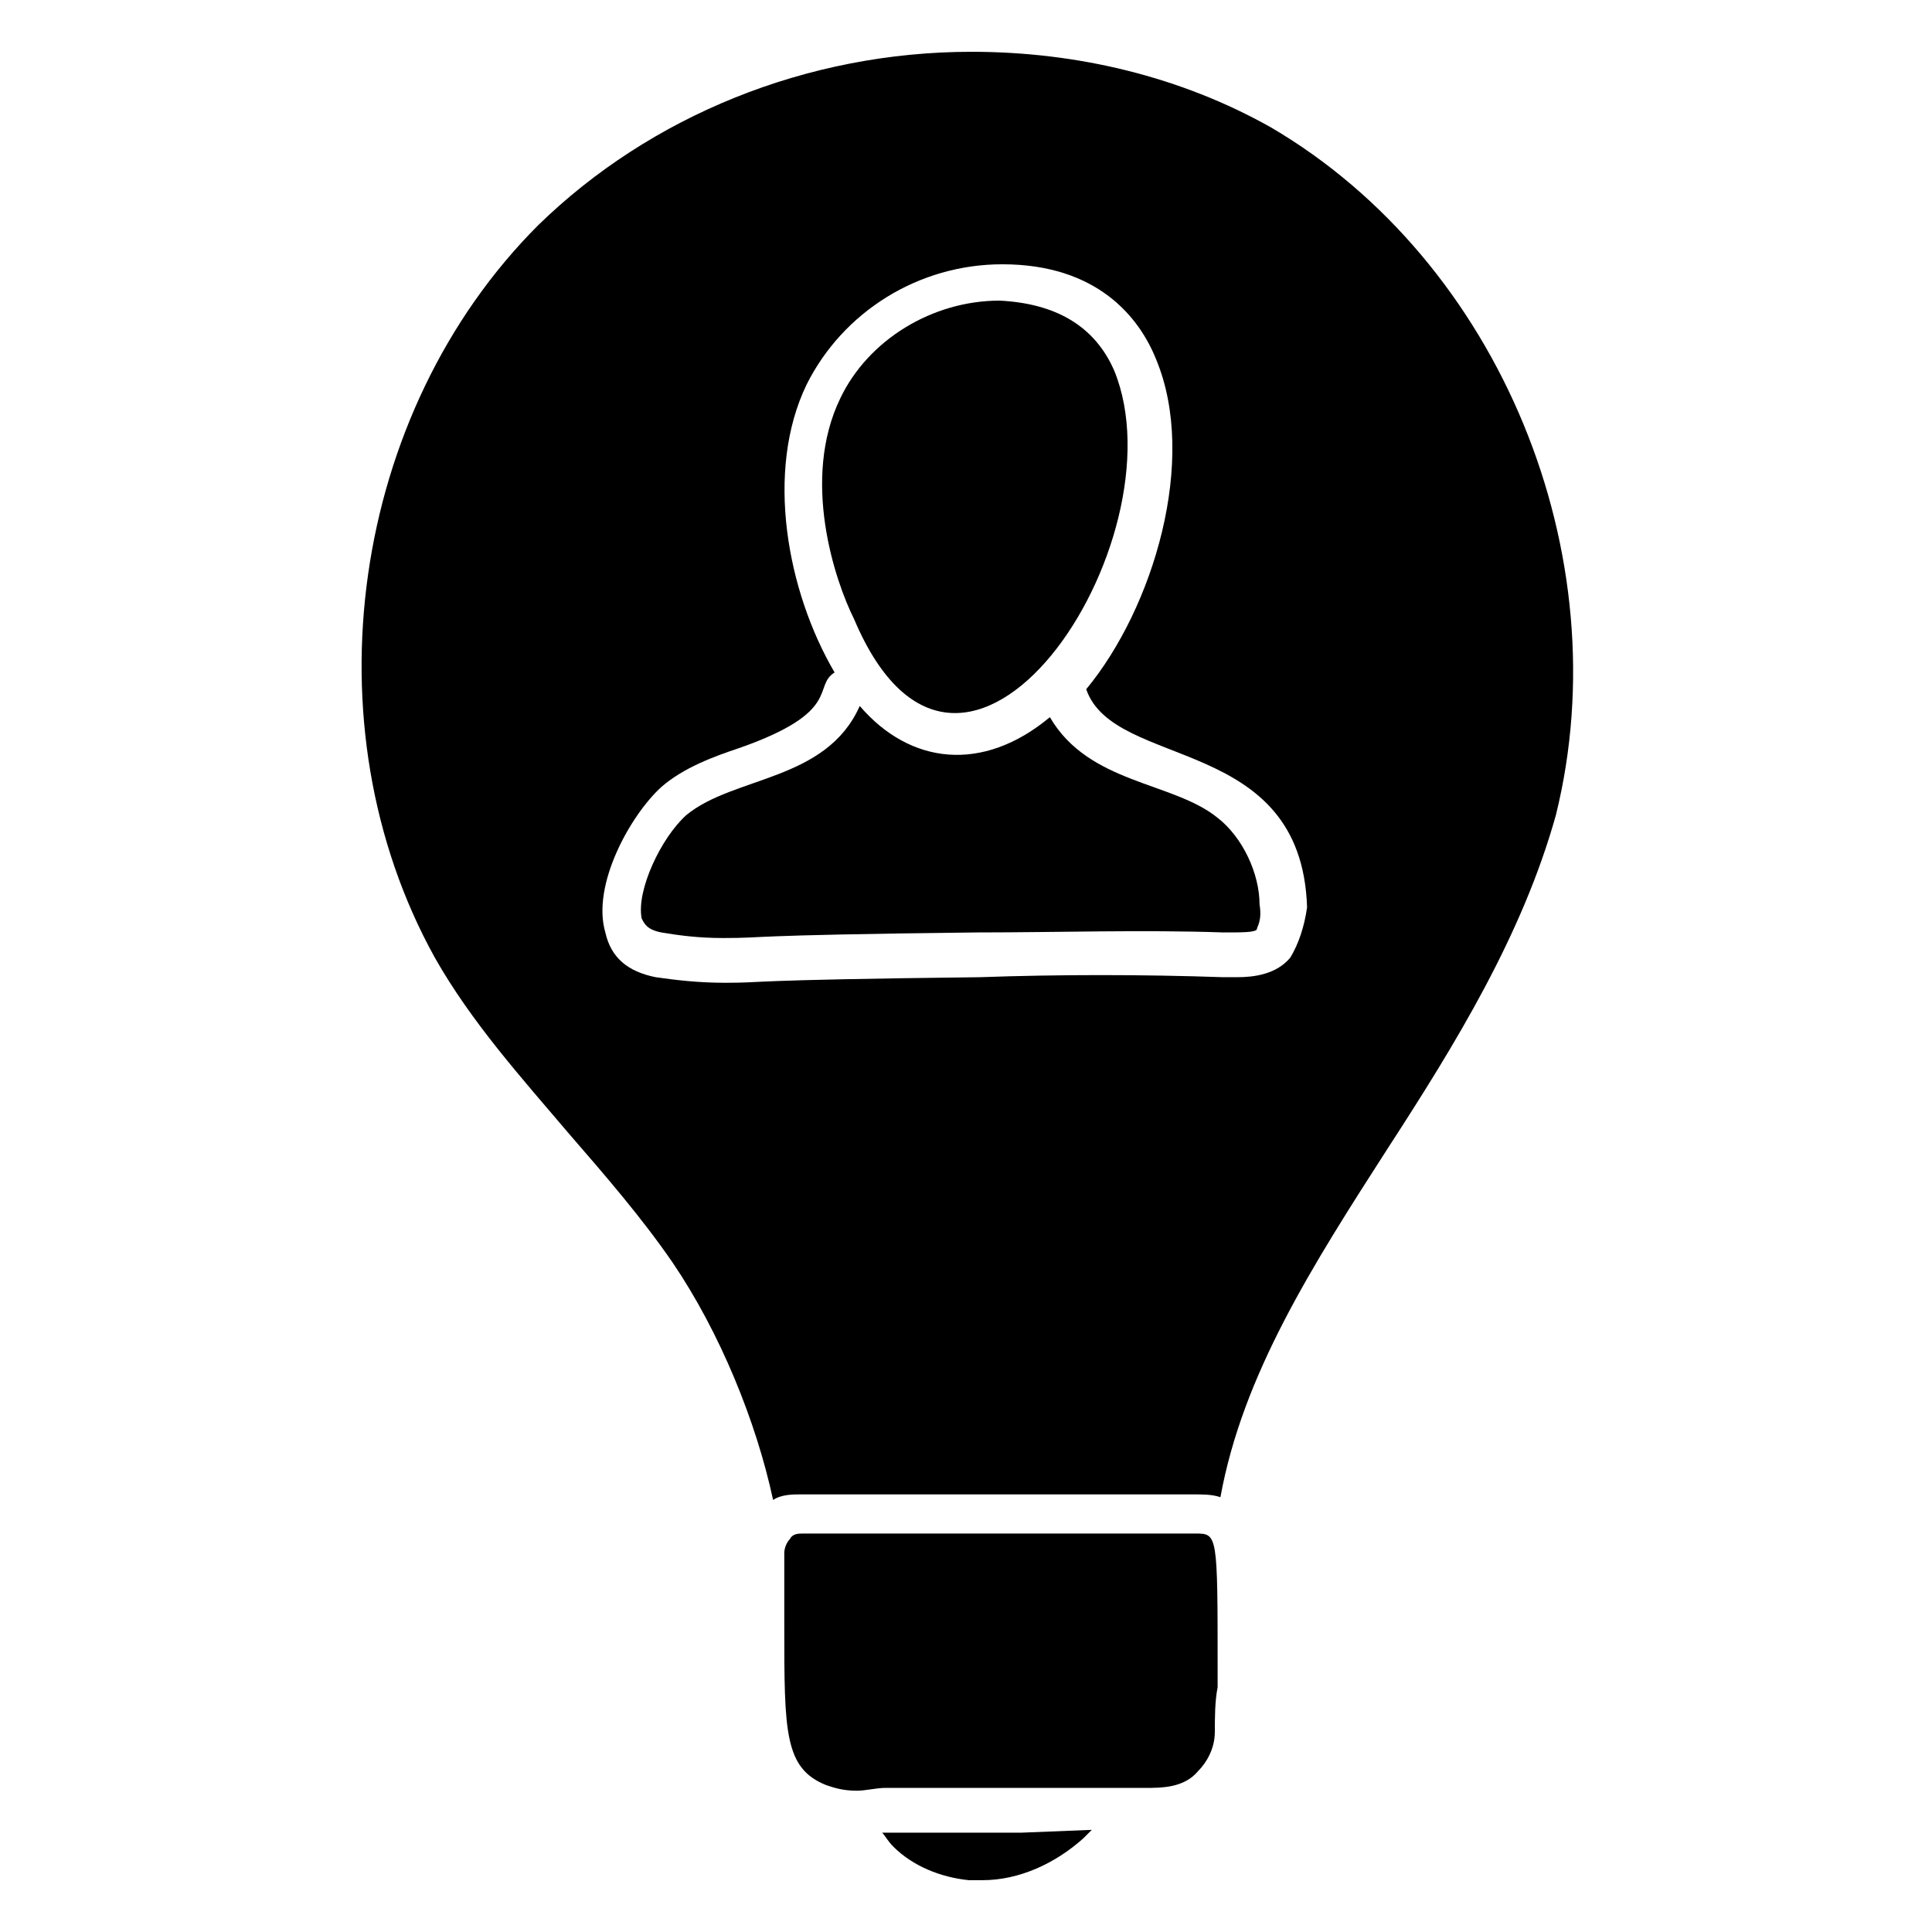
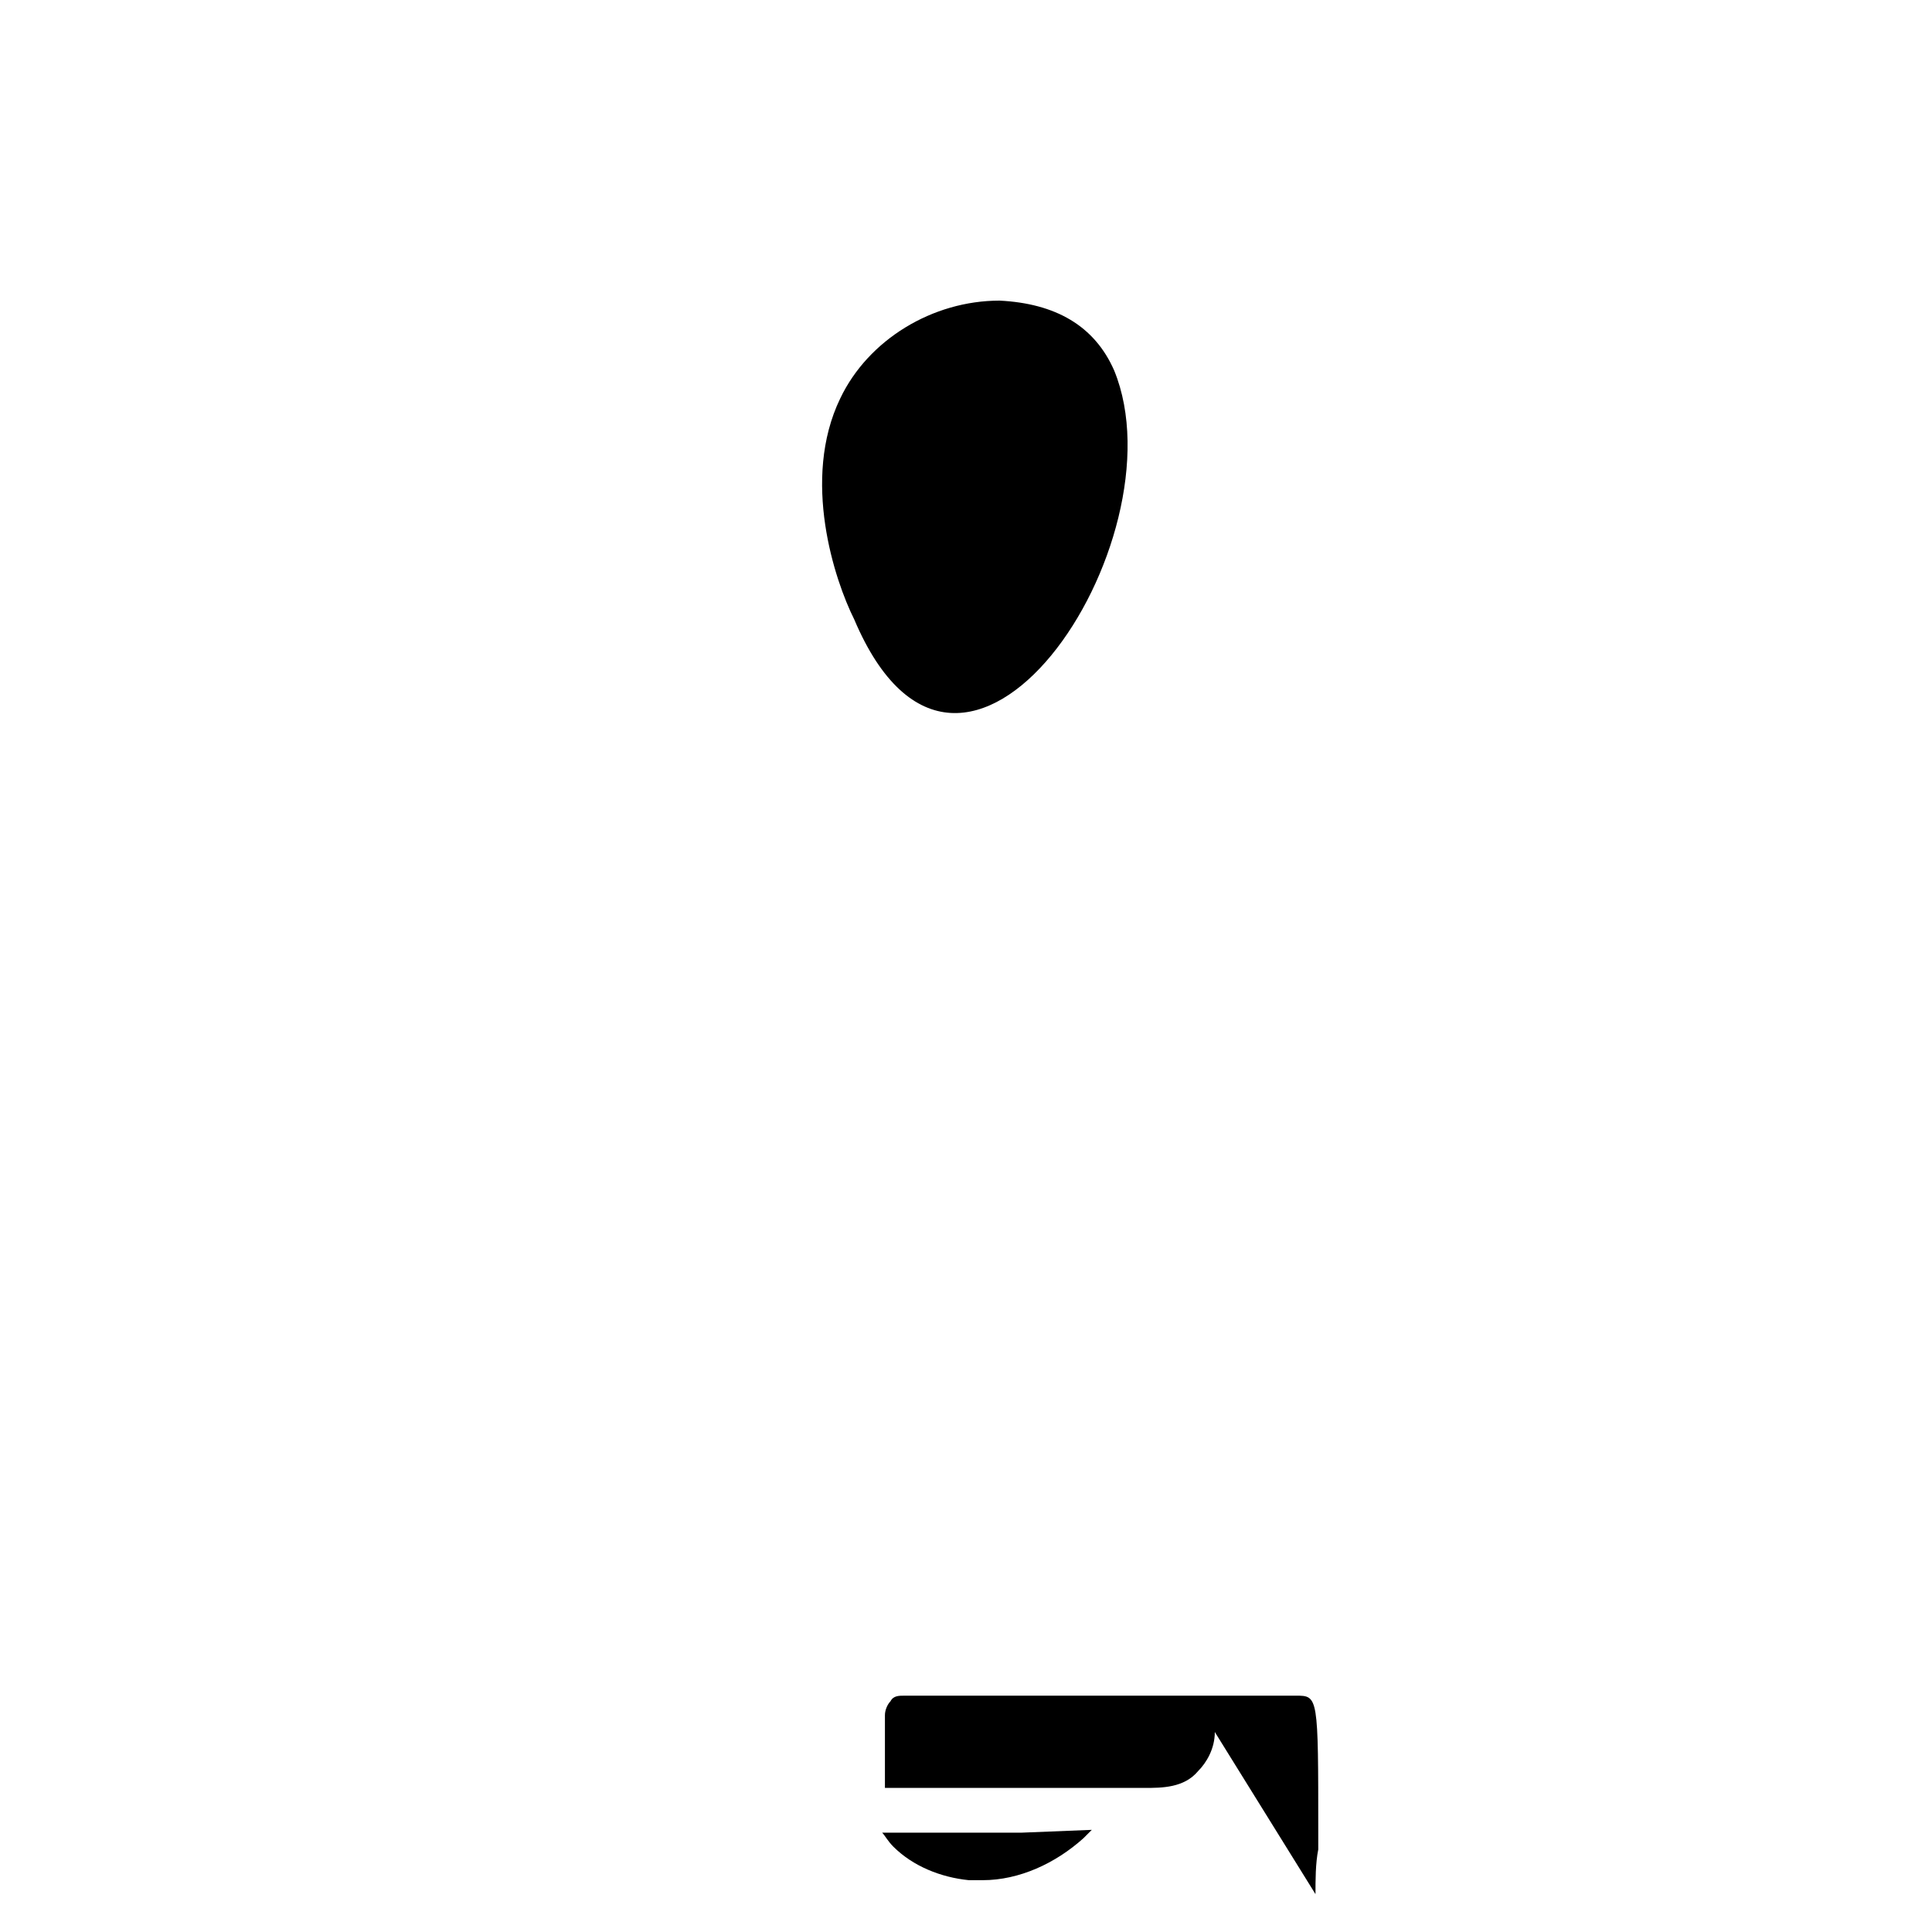
<svg xmlns="http://www.w3.org/2000/svg" fill="#000000" width="800px" height="800px" version="1.1" viewBox="144 144 512 512">
  <g>
-     <path d="m465.94 603c0 4.445-2.223 8.148-4.445 10.371-3.703 4.445-9.633 4.445-14.078 4.445h-5.188-4.445-50.379-8.148-0.742c-2.223 0-5.188 0.742-7.41 0.742-3.703 0-5.926-0.742-8.148-1.48-11.113-4.445-11.113-14.078-11.113-42.23v-19.262c0-1.48 0.742-2.965 1.48-3.703 0.742-1.48 2.223-1.48 3.703-1.48h103.73c5.926 0 5.926 0 5.926 36.305v4.445c-0.738 3.699-0.738 8.145-0.738 11.848z" />
+     <path d="m465.94 603c0 4.445-2.223 8.148-4.445 10.371-3.703 4.445-9.633 4.445-14.078 4.445h-5.188-4.445-50.379-8.148-0.742v-19.262c0-1.48 0.742-2.965 1.48-3.703 0.742-1.48 2.223-1.48 3.703-1.48h103.73c5.926 0 5.926 0 5.926 36.305v4.445c-0.738 3.699-0.738 8.145-0.738 11.848z" />
    <path d="m433.34 628.93c-0.742 0.742-1.48 1.48-2.223 2.223-7.41 6.668-17.039 11.113-26.672 11.113h-3.703c-7.41-0.742-14.816-3.703-20.004-8.891-1.48-1.48-2.223-2.965-2.965-3.703h1.48 0.742 6.668 28.152z" />
-     <path d="m466.68 360.73c-11.855-9.633-34.082-8.891-44.453-26.672-17.781 14.816-37.043 12.594-50.383-2.965-8.891 20.004-33.34 18.523-45.938 28.895-6.668 5.926-13.336 20.004-11.855 27.414 0.742 1.48 1.48 2.965 5.188 3.703 4.445 0.742 9.633 1.48 16.301 1.48 12.594 0 2.965-0.742 67.422-1.48 21.484 0 43.711-0.742 65.199 0 5.188 0 8.148 0 8.891-0.742 0-0.742 1.48-2.223 0.742-6.668 0-8.145-4.445-17.777-11.113-22.965z" />
    <path d="m439.27 242.19c-5.188-11.855-15.559-17.781-30.375-18.523-17.781 0-34.82 10.371-42.23 25.93-10.371 21.484-1.48 48.16 3.703 58.531 28.895 68.164 87.426-20.742 68.902-65.938z" />
-     <path d="m480.76 177.73c-23.711-13.336-51.125-20.004-79.277-20.004-43.711 0-85.203 17.039-114.84 45.938-49.641 49.641-61.496 132.62-27.414 194.11 9.633 17.039 22.969 31.859 35.562 46.676 9.633 11.113 19.262 22.227 27.414 34.082 12.594 18.523 22.227 42.23 26.672 62.977 2.223-1.48 5.188-1.48 7.41-1.48h103.73c2.965 0 5.188 0 7.41 0.742 5.926-32.598 24.449-61.496 44.453-92.613 17.781-27.414 35.562-56.309 44.453-88.168 17.039-68.906-14.82-146.7-75.57-182.26zm5.184 220.05c-3.703 4.445-9.633 5.188-14.078 5.188h-3.703c-21.484-0.742-43.711-0.742-64.457 0-64.457 0.742-56.309 1.48-67.422 1.48-7.41 0-13.336-0.742-18.523-1.48-7.41-1.48-11.855-5.188-13.336-11.855-3.703-12.594 6.668-31.117 14.816-38.527 5.926-5.188 14.078-8.148 20.746-10.371 27.414-9.633 19.262-16.301 25.191-20.004-12.594-21.484-18.523-53.344-7.41-76.312 9.633-19.262 29.637-31.859 51.863-31.859 25.191 0 36.305 14.078 40.75 25.191 11.113 26.672-0.742 65.941-18.523 87.426 7.41 21.484 57.051 11.855 58.531 57.789-0.738 5.184-2.223 9.629-4.445 13.336z" />
  </g>
</svg>